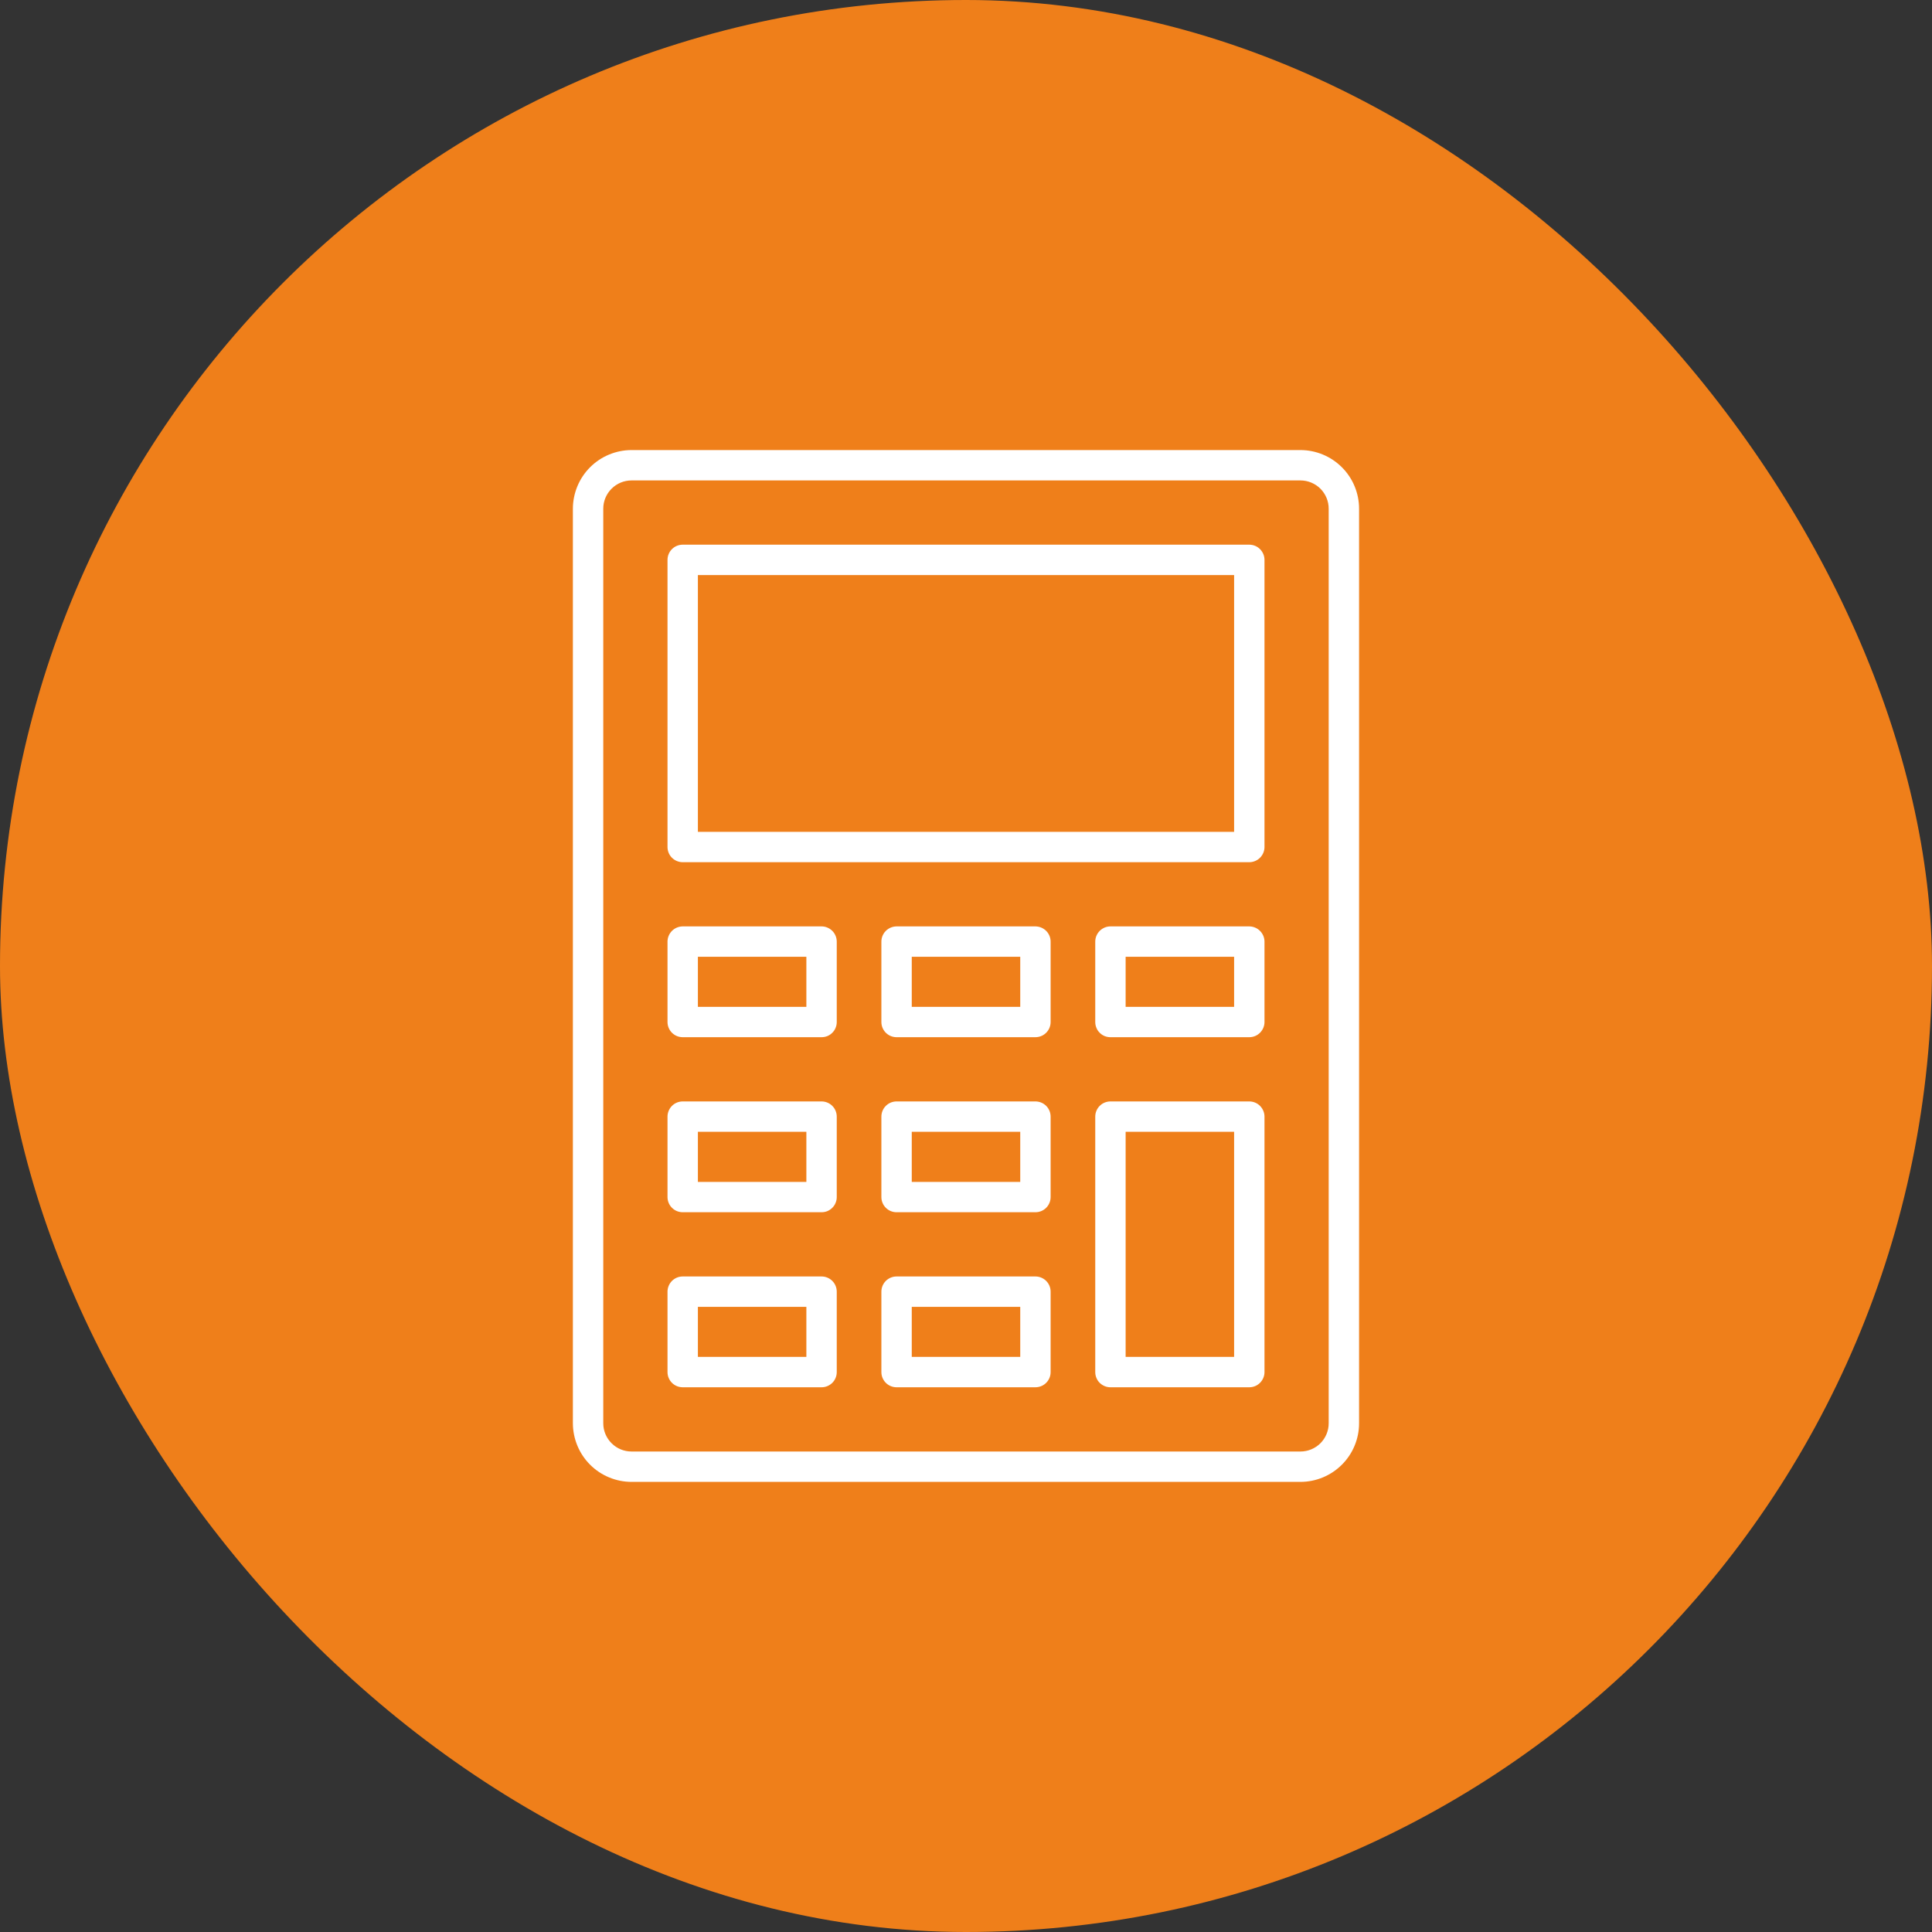
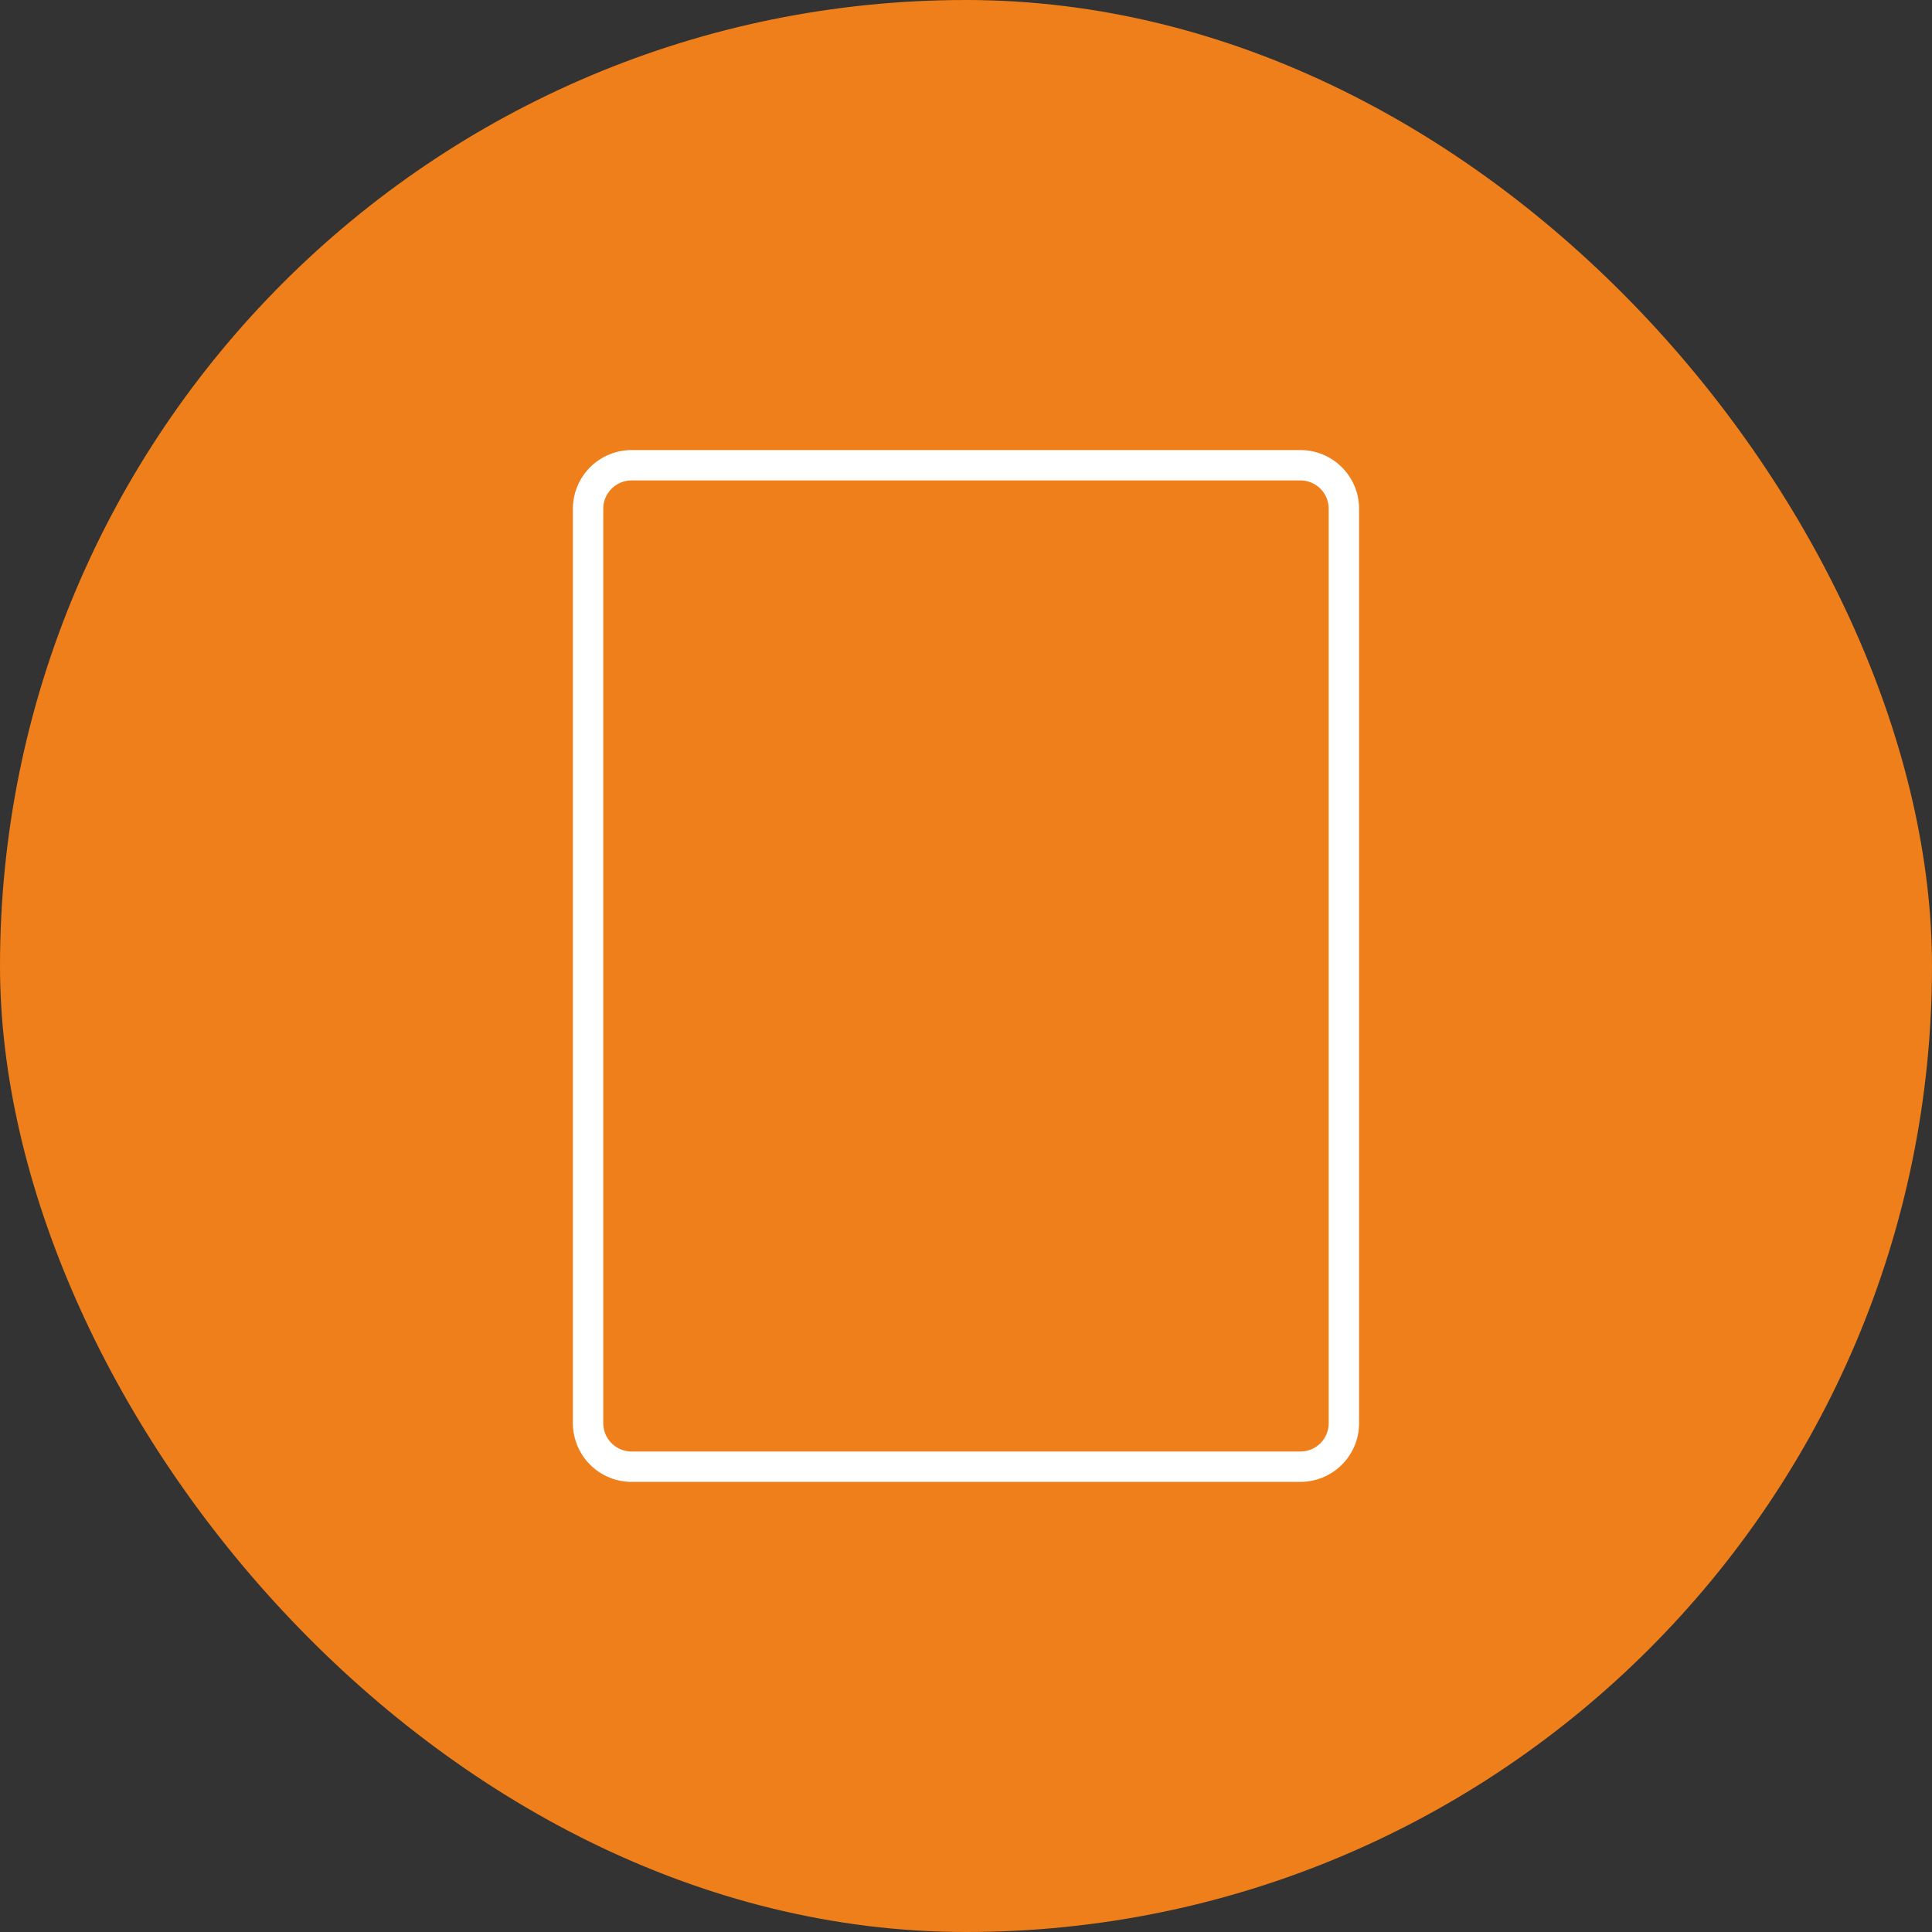
<svg xmlns="http://www.w3.org/2000/svg" width="40" height="40" viewBox="0 0 40 40" fill="none">
  <rect x="0" y="0" width="40" height="40" fill="#333333" stroke="none" />
  <rect width="40" height="40" rx="20" fill="#EF7F1A" />
  <path d="M26.925 30.681H13.074C12.753 30.68 12.444 30.552 12.217 30.325C11.99 30.098 11.862 29.789 11.861 29.468V10.531C11.862 10.21 11.99 9.901 12.217 9.674C12.444 9.447 12.753 9.319 13.074 9.318H26.925C27.247 9.319 27.555 9.447 27.782 9.674C28.01 9.901 28.138 10.21 28.138 10.531V29.468C28.138 29.789 28.01 30.098 27.782 30.325C27.555 30.552 27.247 30.68 26.925 30.681ZM13.074 9.947C12.919 9.947 12.771 10.009 12.662 10.118C12.552 10.228 12.49 10.376 12.49 10.531V29.468C12.49 29.623 12.552 29.771 12.662 29.881C12.771 29.99 12.919 30.052 13.074 30.052H26.925C27.08 30.052 27.228 29.99 27.338 29.881C27.447 29.771 27.509 29.623 27.509 29.468V10.531C27.509 10.376 27.447 10.228 27.338 10.118C27.228 10.009 27.08 9.947 26.925 9.947H13.074Z" fill="white" />
-   <path d="M25.865 17.851H14.135C14.051 17.851 13.971 17.817 13.912 17.759C13.853 17.7 13.82 17.62 13.82 17.536V11.592C13.82 11.508 13.853 11.428 13.912 11.369C13.971 11.31 14.051 11.277 14.135 11.277H25.865C25.948 11.277 26.029 11.31 26.087 11.369C26.146 11.428 26.18 11.508 26.18 11.592V17.536C26.18 17.62 26.146 17.7 26.087 17.759C26.029 17.817 25.948 17.851 25.865 17.851ZM14.449 17.222H25.551V11.906H14.449V17.222ZM17.01 21.474H14.135C14.051 21.474 13.971 21.441 13.912 21.382C13.853 21.323 13.82 21.243 13.82 21.16V19.495C13.82 19.412 13.854 19.332 13.912 19.273C13.971 19.214 14.051 19.181 14.135 19.18H17.01C17.093 19.18 17.173 19.214 17.232 19.273C17.291 19.332 17.324 19.412 17.324 19.495V21.16C17.324 21.201 17.316 21.242 17.3 21.28C17.285 21.319 17.261 21.353 17.232 21.382C17.203 21.412 17.168 21.435 17.13 21.451C17.092 21.466 17.051 21.474 17.01 21.474ZM14.449 20.846H16.695V19.809H14.449V20.846ZM21.437 21.474H18.562C18.479 21.474 18.399 21.441 18.34 21.382C18.281 21.323 18.248 21.243 18.248 21.16V19.495C18.248 19.412 18.281 19.332 18.34 19.273C18.399 19.214 18.479 19.181 18.562 19.18H21.437C21.521 19.181 21.601 19.214 21.66 19.273C21.719 19.332 21.752 19.412 21.752 19.495V21.16C21.752 21.243 21.719 21.323 21.66 21.382C21.601 21.441 21.521 21.474 21.437 21.474ZM18.877 20.846H21.123V19.809H18.877V20.846ZM25.865 21.474H22.99C22.949 21.474 22.908 21.466 22.87 21.451C22.832 21.435 22.797 21.412 22.768 21.382C22.738 21.353 22.715 21.319 22.7 21.28C22.684 21.242 22.676 21.201 22.676 21.16V19.495C22.676 19.412 22.709 19.332 22.768 19.273C22.827 19.214 22.907 19.18 22.99 19.18H25.865C25.948 19.181 26.029 19.214 26.087 19.273C26.146 19.332 26.18 19.412 26.18 19.495V21.16C26.18 21.243 26.146 21.323 26.087 21.382C26.029 21.441 25.948 21.474 25.865 21.474ZM23.305 20.846H25.551V19.809H23.305V20.846ZM17.01 25.098H14.135C14.051 25.098 13.971 25.065 13.912 25.006C13.853 24.947 13.82 24.867 13.82 24.784V23.119C13.82 23.035 13.854 22.955 13.912 22.896C13.971 22.837 14.051 22.804 14.135 22.804H17.01C17.093 22.804 17.173 22.837 17.232 22.896C17.291 22.955 17.324 23.035 17.324 23.119V24.784C17.324 24.825 17.316 24.866 17.3 24.904C17.285 24.942 17.261 24.977 17.232 25.006C17.203 25.035 17.168 25.059 17.13 25.075C17.092 25.09 17.051 25.098 17.01 25.098ZM14.449 24.47H16.695V23.433H14.449V24.47ZM21.437 25.098H18.562C18.479 25.098 18.399 25.065 18.34 25.006C18.281 24.947 18.248 24.867 18.248 24.784V23.119C18.248 23.035 18.281 22.955 18.34 22.896C18.399 22.837 18.479 22.804 18.562 22.804H21.437C21.521 22.804 21.601 22.837 21.66 22.896C21.719 22.955 21.752 23.035 21.752 23.119V24.784C21.752 24.867 21.719 24.947 21.66 25.006C21.601 25.065 21.521 25.098 21.437 25.098ZM18.877 24.47H21.123V23.433H18.877V24.47ZM17.01 28.722H14.135C14.051 28.722 13.971 28.689 13.912 28.63C13.853 28.571 13.82 28.491 13.82 28.408V26.742C13.82 26.659 13.854 26.579 13.912 26.52C13.971 26.461 14.051 26.428 14.135 26.428H17.01C17.093 26.428 17.173 26.461 17.232 26.52C17.291 26.579 17.324 26.659 17.324 26.742V28.408C17.324 28.449 17.316 28.49 17.3 28.528C17.285 28.566 17.261 28.601 17.232 28.63C17.203 28.659 17.168 28.682 17.13 28.698C17.092 28.714 17.051 28.722 17.01 28.722ZM14.449 28.093H16.695V27.057H14.449V28.093ZM21.437 28.722H18.562C18.479 28.722 18.399 28.689 18.34 28.63C18.281 28.571 18.248 28.491 18.248 28.408V26.742C18.248 26.659 18.281 26.579 18.34 26.52C18.399 26.461 18.479 26.428 18.562 26.428H21.437C21.521 26.428 21.601 26.461 21.66 26.52C21.719 26.579 21.752 26.659 21.752 26.742V28.408C21.752 28.491 21.719 28.571 21.66 28.63C21.601 28.689 21.521 28.722 21.437 28.722ZM18.877 28.093H21.123V27.057H18.877V28.093ZM25.865 28.722H22.99C22.949 28.722 22.908 28.714 22.87 28.698C22.832 28.682 22.797 28.659 22.768 28.63C22.738 28.601 22.715 28.566 22.7 28.528C22.684 28.49 22.676 28.449 22.676 28.408V23.119C22.676 23.035 22.709 22.955 22.768 22.896C22.827 22.837 22.907 22.804 22.99 22.804H25.865C25.948 22.804 26.029 22.837 26.087 22.896C26.146 22.955 26.18 23.035 26.18 23.119V28.408C26.18 28.491 26.146 28.571 26.087 28.63C26.029 28.689 25.948 28.722 25.865 28.722ZM23.305 28.093H25.551V23.433H23.305V28.093Z" fill="white" />
</svg>